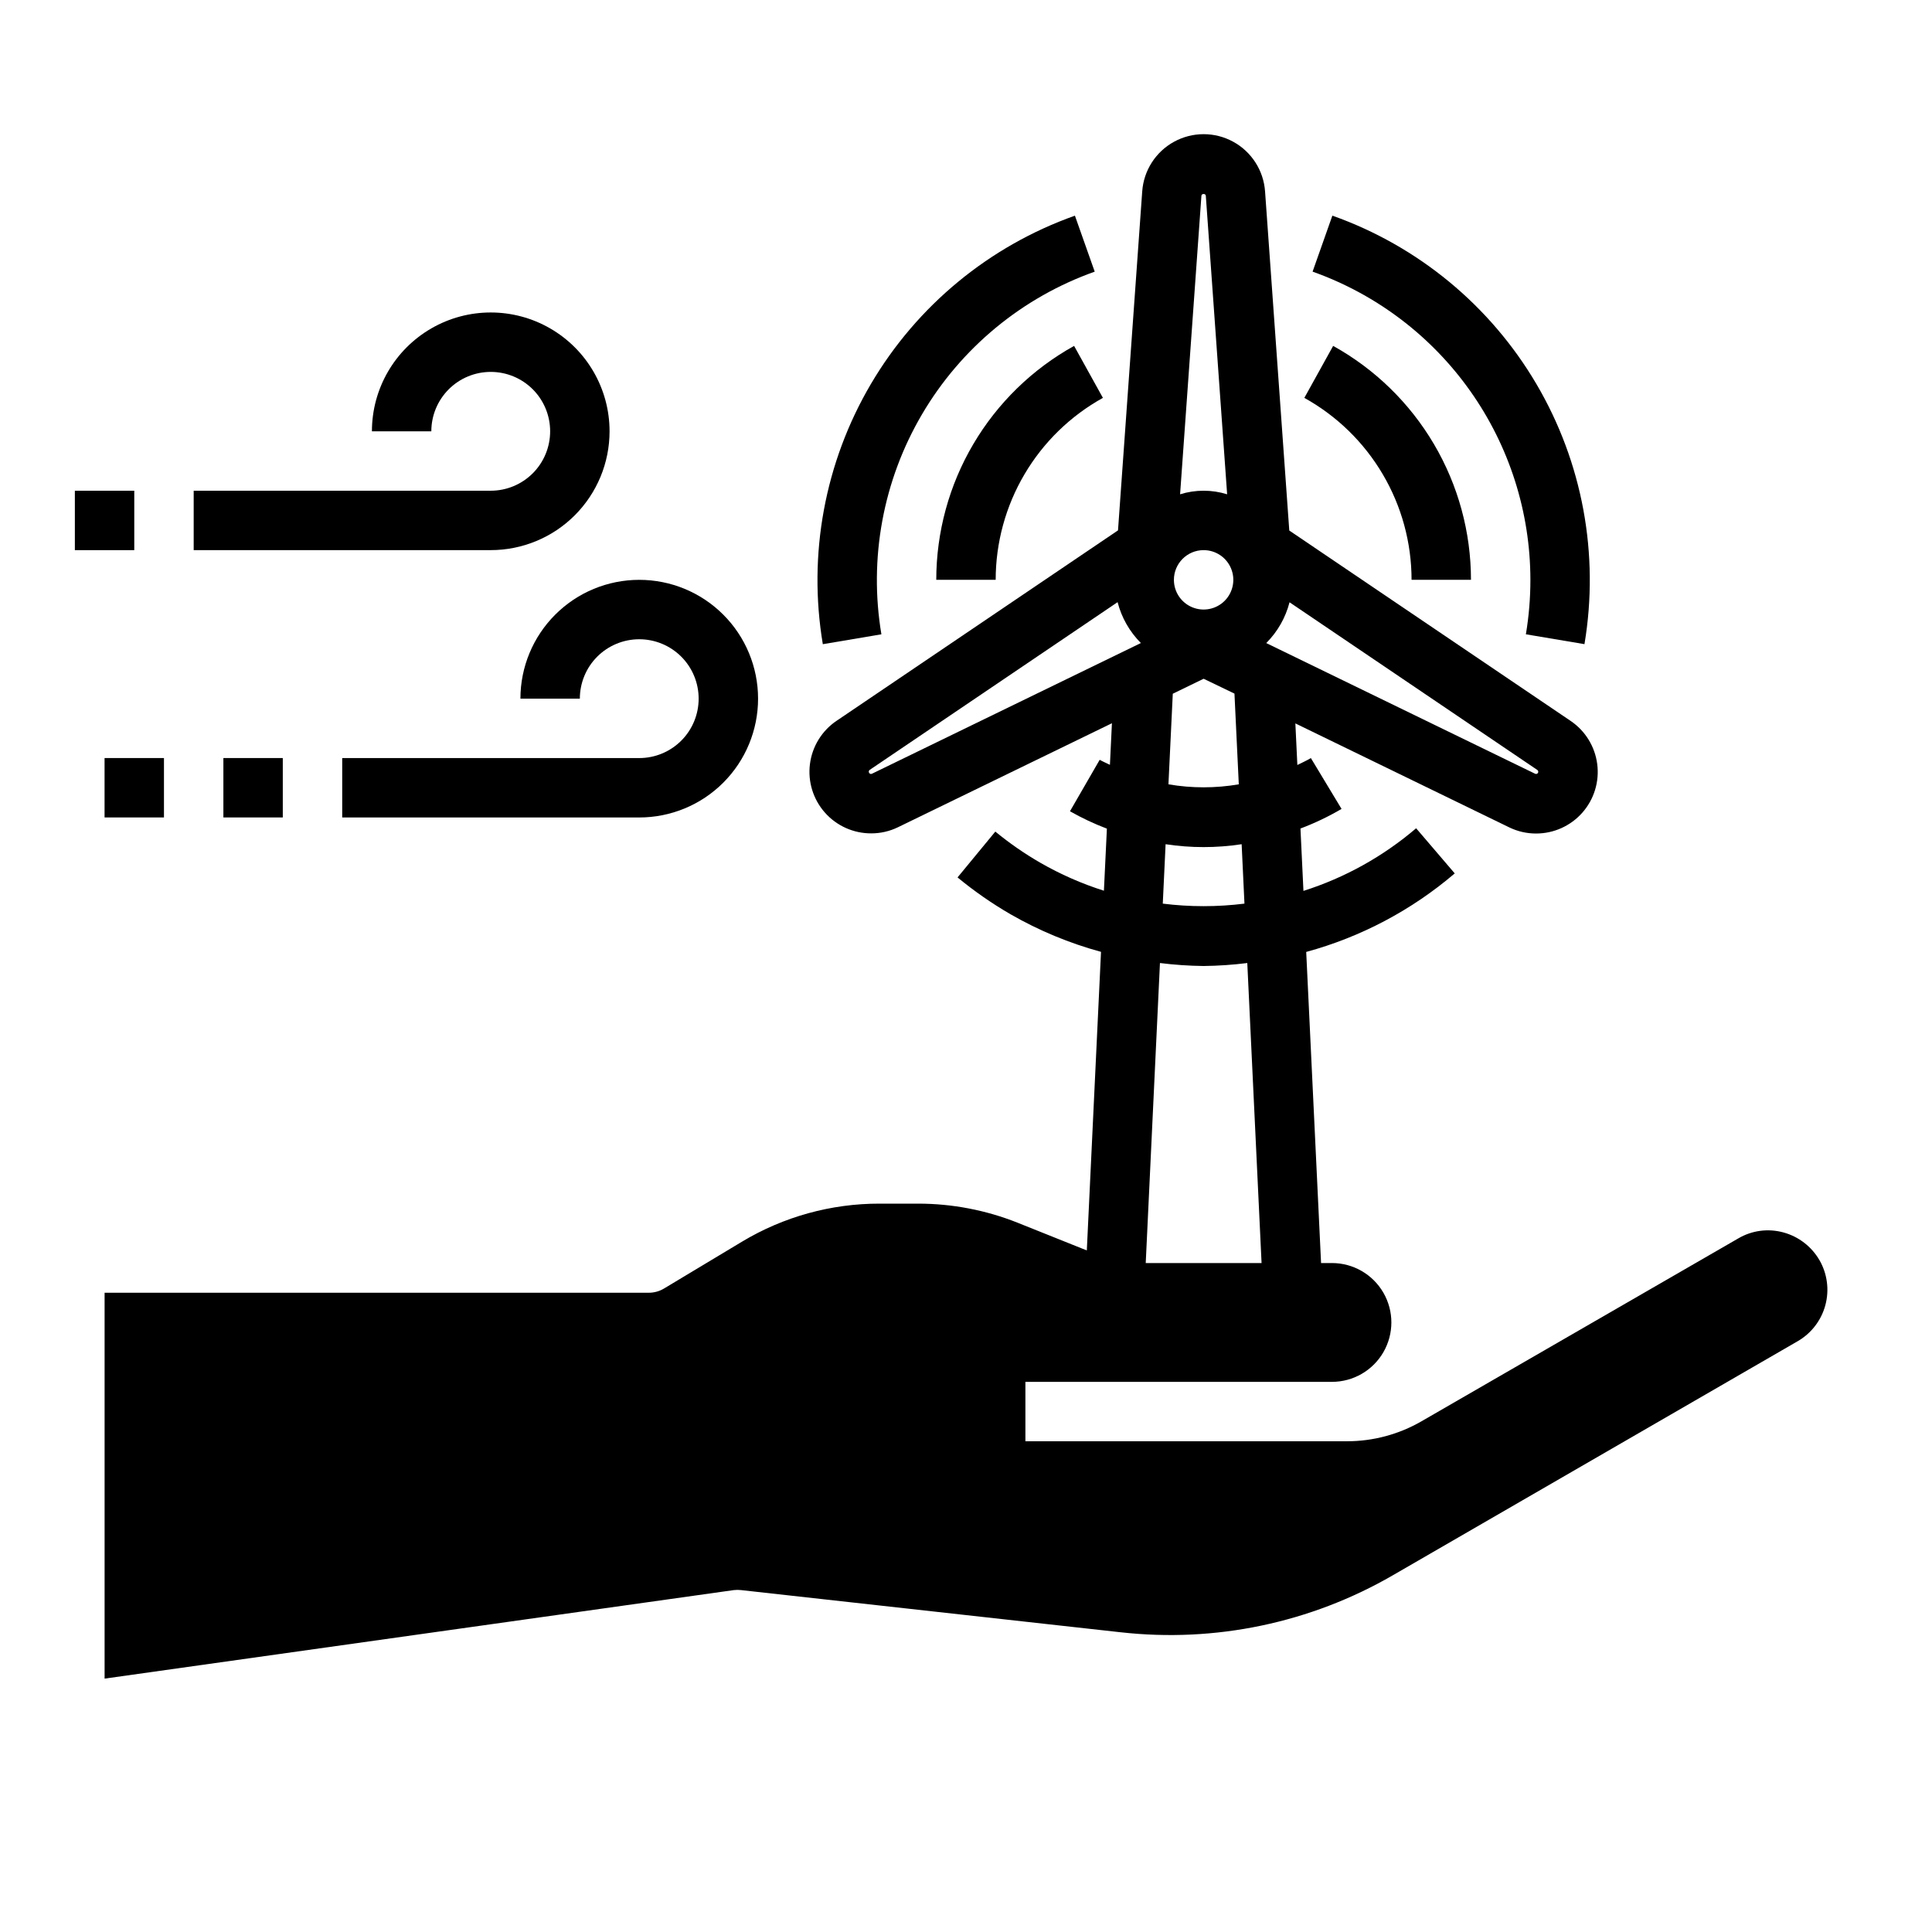
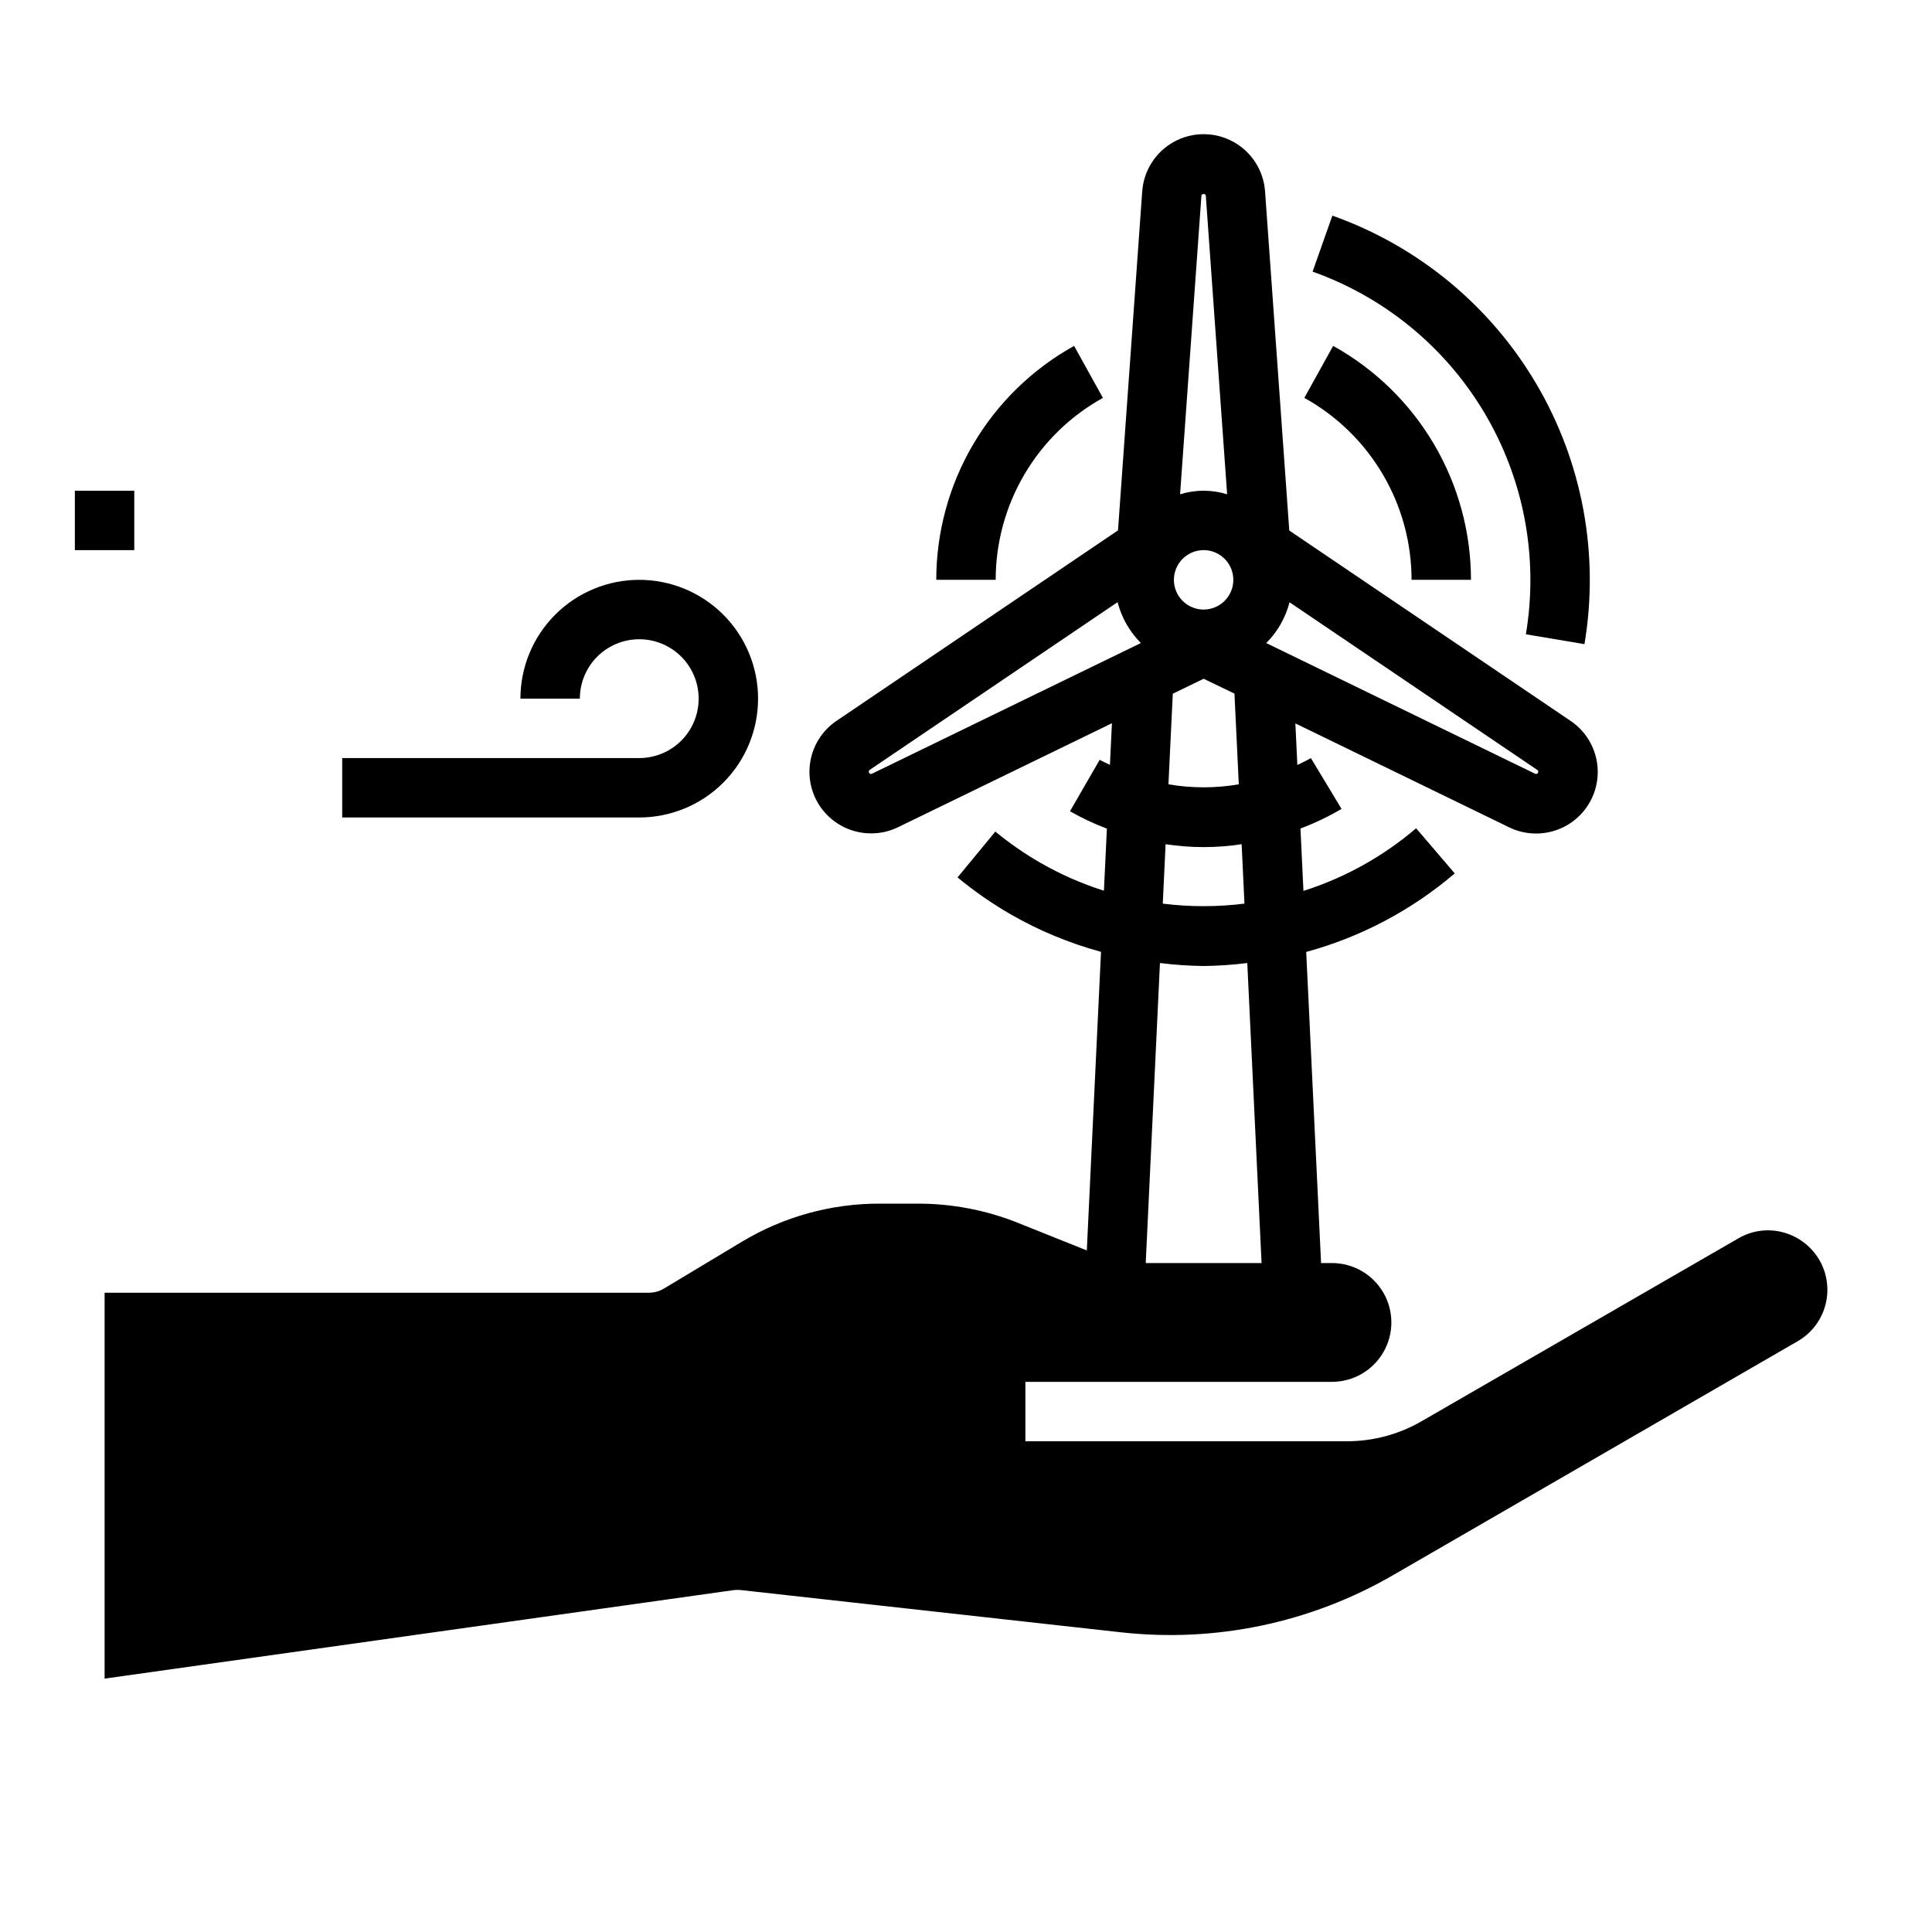
<svg xmlns="http://www.w3.org/2000/svg" fill="#000000" width="800px" height="800px" version="1.1" viewBox="144 144 512 512">
  <g>
    <path d="m281.92 329.15h15.746c0-4.172 1.656-8.18 4.609-11.133 2.953-2.949 6.957-4.609 11.133-4.609s8.18 1.66 11.133 4.609c2.953 2.953 4.609 6.961 4.609 11.133 0 4.176-1.656 8.184-4.609 11.133-2.953 2.953-6.957 4.613-11.133 4.613h-78.719v15.742h78.719c8.352 0 16.359-3.316 22.266-9.223 5.906-5.902 9.223-13.914 9.223-22.266 0-8.348-3.316-16.359-9.223-22.262-5.906-5.906-13.914-9.223-22.266-9.223s-16.359 3.316-22.266 9.223c-5.906 5.902-9.223 13.914-9.223 22.262z" />
-     <path d="m305.54 258.3c0-11.25-6.004-21.645-15.746-27.27-9.742-5.625-21.746-5.625-31.488 0-9.742 5.625-15.742 16.02-15.742 27.27h15.742c0-4.176 1.66-8.18 4.613-11.133 2.953-2.953 6.957-4.609 11.133-4.609s8.18 1.656 11.133 4.609c2.953 2.953 4.609 6.957 4.609 11.133s-1.656 8.18-4.609 11.133c-2.953 2.953-6.957 4.613-11.133 4.613h-78.723v15.742h78.723c8.352 0 16.359-3.316 22.266-9.223 5.902-5.902 9.223-13.914 9.223-22.266z" />
-     <path d="m203.2 344.89h15.742v15.742h-15.742z" />
-     <path d="m171.71 344.89h15.742v15.742h-15.742z" />
    <path d="m163.84 274.05h15.742v15.742h-15.742z" />
    <path d="m626.16 477.93c-2.09-3.594-5.512-6.223-9.523-7.32-4.039-1.113-8.355-0.543-11.965 1.574l-83.996 48.492c-5.984 3.453-12.77 5.269-19.68 5.273h-85.254v-15.742h81.238c5.625 0 10.824-3 13.637-7.871 2.812-4.871 2.812-10.875 0-15.746s-8.012-7.871-13.637-7.871h-2.883l-3.938-82.445h0.004c14.496-3.949 27.938-11.059 39.359-20.812l-10.234-11.965h0.004c-8.75 7.473-18.902 13.117-29.867 16.602l-0.789-16.531c3.769-1.418 7.414-3.156 10.887-5.195l-8.129-13.477c-1.156 0.699-2.363 1.227-3.582 1.836l-0.527-11.02 56.68 27.551h-0.004c2.207 1.074 4.633 1.629 7.086 1.629 4.695 0.012 9.168-1.996 12.277-5.512s4.555-8.203 3.961-12.859c-0.59-4.656-3.156-8.836-7.043-11.465l-74.57-50.461-6.418-89.852c-0.387-5.547-3.57-10.516-8.449-13.184-4.879-2.668-10.781-2.668-15.66 0-4.879 2.668-8.062 7.637-8.449 13.184l-6.414 89.812-74.586 50.469h-0.004c-3.891 2.629-6.461 6.809-7.051 11.469-0.59 4.66 0.855 9.348 3.973 12.863 3.113 3.516 7.594 5.519 12.289 5.496 2.453 0 4.879-0.555 7.086-1.633l56.68-27.551-0.527 11.02c-0.906-0.457-1.836-0.828-2.715-1.332l-7.871 13.633-0.004 0.004c3.137 1.785 6.41 3.324 9.785 4.606l-0.789 16.453c-5.871-1.863-11.527-4.352-16.867-7.422-4.191-2.418-8.176-5.18-11.91-8.25l-10.012 12.148-0.004-0.004c4.41 3.637 9.109 6.906 14.051 9.77 7.535 4.328 15.59 7.676 23.973 9.957l-3.762 79.129-18.398-7.367c-8.367-3.324-17.289-5.031-26.293-5.035h-10.234c-12.84-0.02-25.438 3.465-36.445 10.074l-20.703 12.438c-1.215 0.723-2.602 1.102-4.016 1.102h-144.21v102.26l166.73-23.457h-0.004c0.656-0.078 1.316-0.078 1.969 0l100.61 11.18v-0.004c25.035 2.809 50.309-2.488 72.109-15.113l107.29-62.031c3.609-2.09 6.242-5.527 7.32-9.555 1.078-4.031 0.512-8.324-1.574-11.938zm-140.42-174.32 65.668 44.438c0.246 0.172 0.32 0.504 0.172 0.766-0.152 0.262-0.473 0.367-0.746 0.242l-71.266-34.637c2.984-2.984 5.117-6.719 6.172-10.809zm-23.352-107.75c0.047-0.598 1.117-0.598 1.164 0l5.652 79.129 0.004 0.004c-4.062-1.262-8.41-1.262-12.473 0zm0.586 93.93c3.184 0 6.051 1.918 7.269 4.859 1.219 2.941 0.547 6.328-1.703 8.582-2.254 2.25-5.641 2.922-8.582 1.703-2.941-1.219-4.859-4.086-4.859-7.269 0-4.348 3.527-7.875 7.875-7.875zm-8.172 38.055 8.172-3.969 8.172 3.938 1.148 24.043v-0.004c-6.172 1.059-12.473 1.059-18.645 0zm-1.906 39.879c6.68 1.02 13.473 1.02 20.152 0l0.746 15.742v0.004c-7.188 0.898-14.457 0.898-21.645 0zm-1.496 31.488c3.84 0.48 7.703 0.742 11.574 0.789 3.867-0.043 7.731-0.309 11.57-0.789l3.785 79.508h-30.699zm-76.297-50.176c-0.133 0.074-0.293 0.094-0.441 0.051-0.145-0.043-0.27-0.145-0.344-0.277-0.164-0.27-0.086-0.617 0.172-0.789l65.684-44.445c1.051 4.098 3.18 7.84 6.172 10.832z" />
    <path d="m518.08 297.66h15.746c-0.008-12.652-3.398-25.074-9.82-35.973-6.422-10.898-15.645-19.883-26.707-26.02l-7.637 13.777v-0.004c8.609 4.773 15.781 11.758 20.777 20.238 5 8.477 7.637 18.137 7.641 27.98z" />
    <path d="m392.12 297.66h15.746c0.004-9.844 2.641-19.504 7.641-27.98 4.996-8.48 12.168-15.465 20.777-20.238l-7.637-13.777v0.004c-11.062 6.137-20.285 15.121-26.707 26.02-6.422 10.898-9.812 23.32-9.82 35.973z" />
    <path d="m549.57 297.66c0.004 4.836-0.398 9.664-1.195 14.434l15.523 2.613v0.004c3.992-23.766-0.516-48.176-12.734-68.945-12.219-20.766-31.363-36.566-54.074-44.617l-5.242 14.84-0.004-0.004c16.875 5.992 31.48 17.059 41.816 31.684 10.336 14.621 15.895 32.086 15.91 49.992z" />
-     <path d="m377.58 312.1c-3.375-20.105 0.441-40.762 10.781-58.336 10.336-17.578 26.535-30.949 45.75-37.773l-5.246-14.836c-22.711 8.051-41.855 23.852-54.074 44.617-12.219 20.77-16.727 45.18-12.734 68.945z" />
  </g>
</svg>